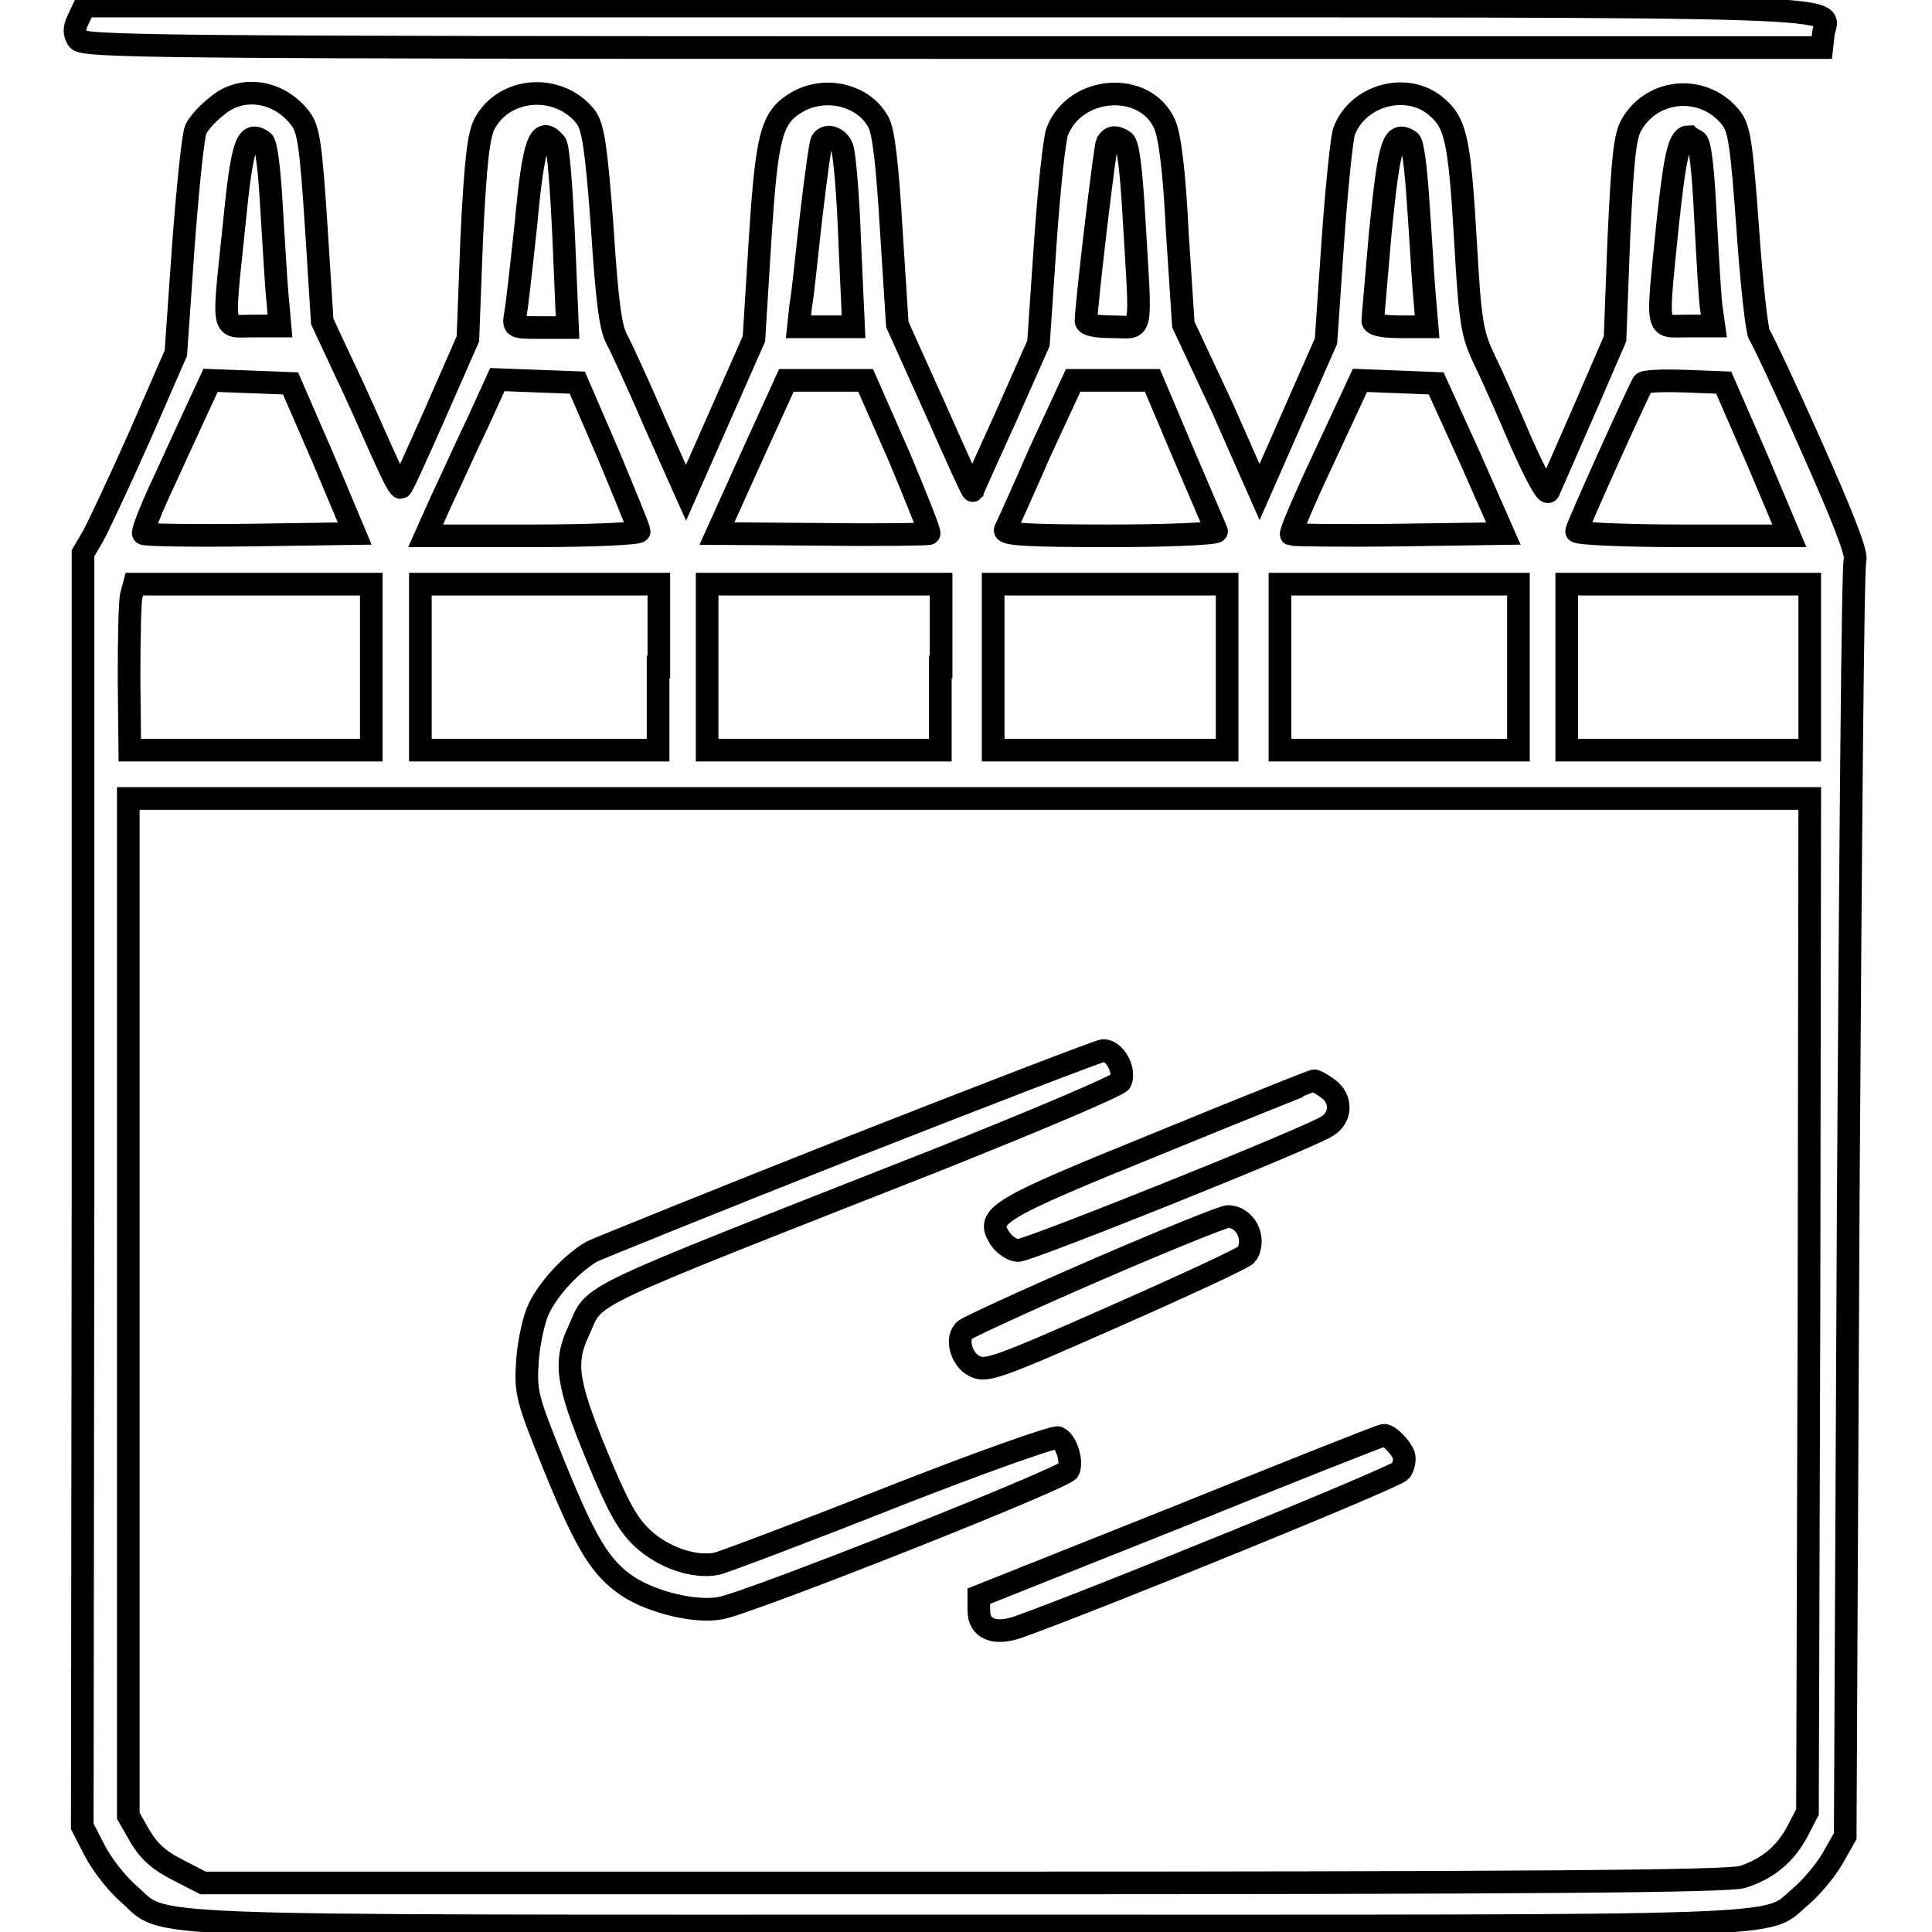
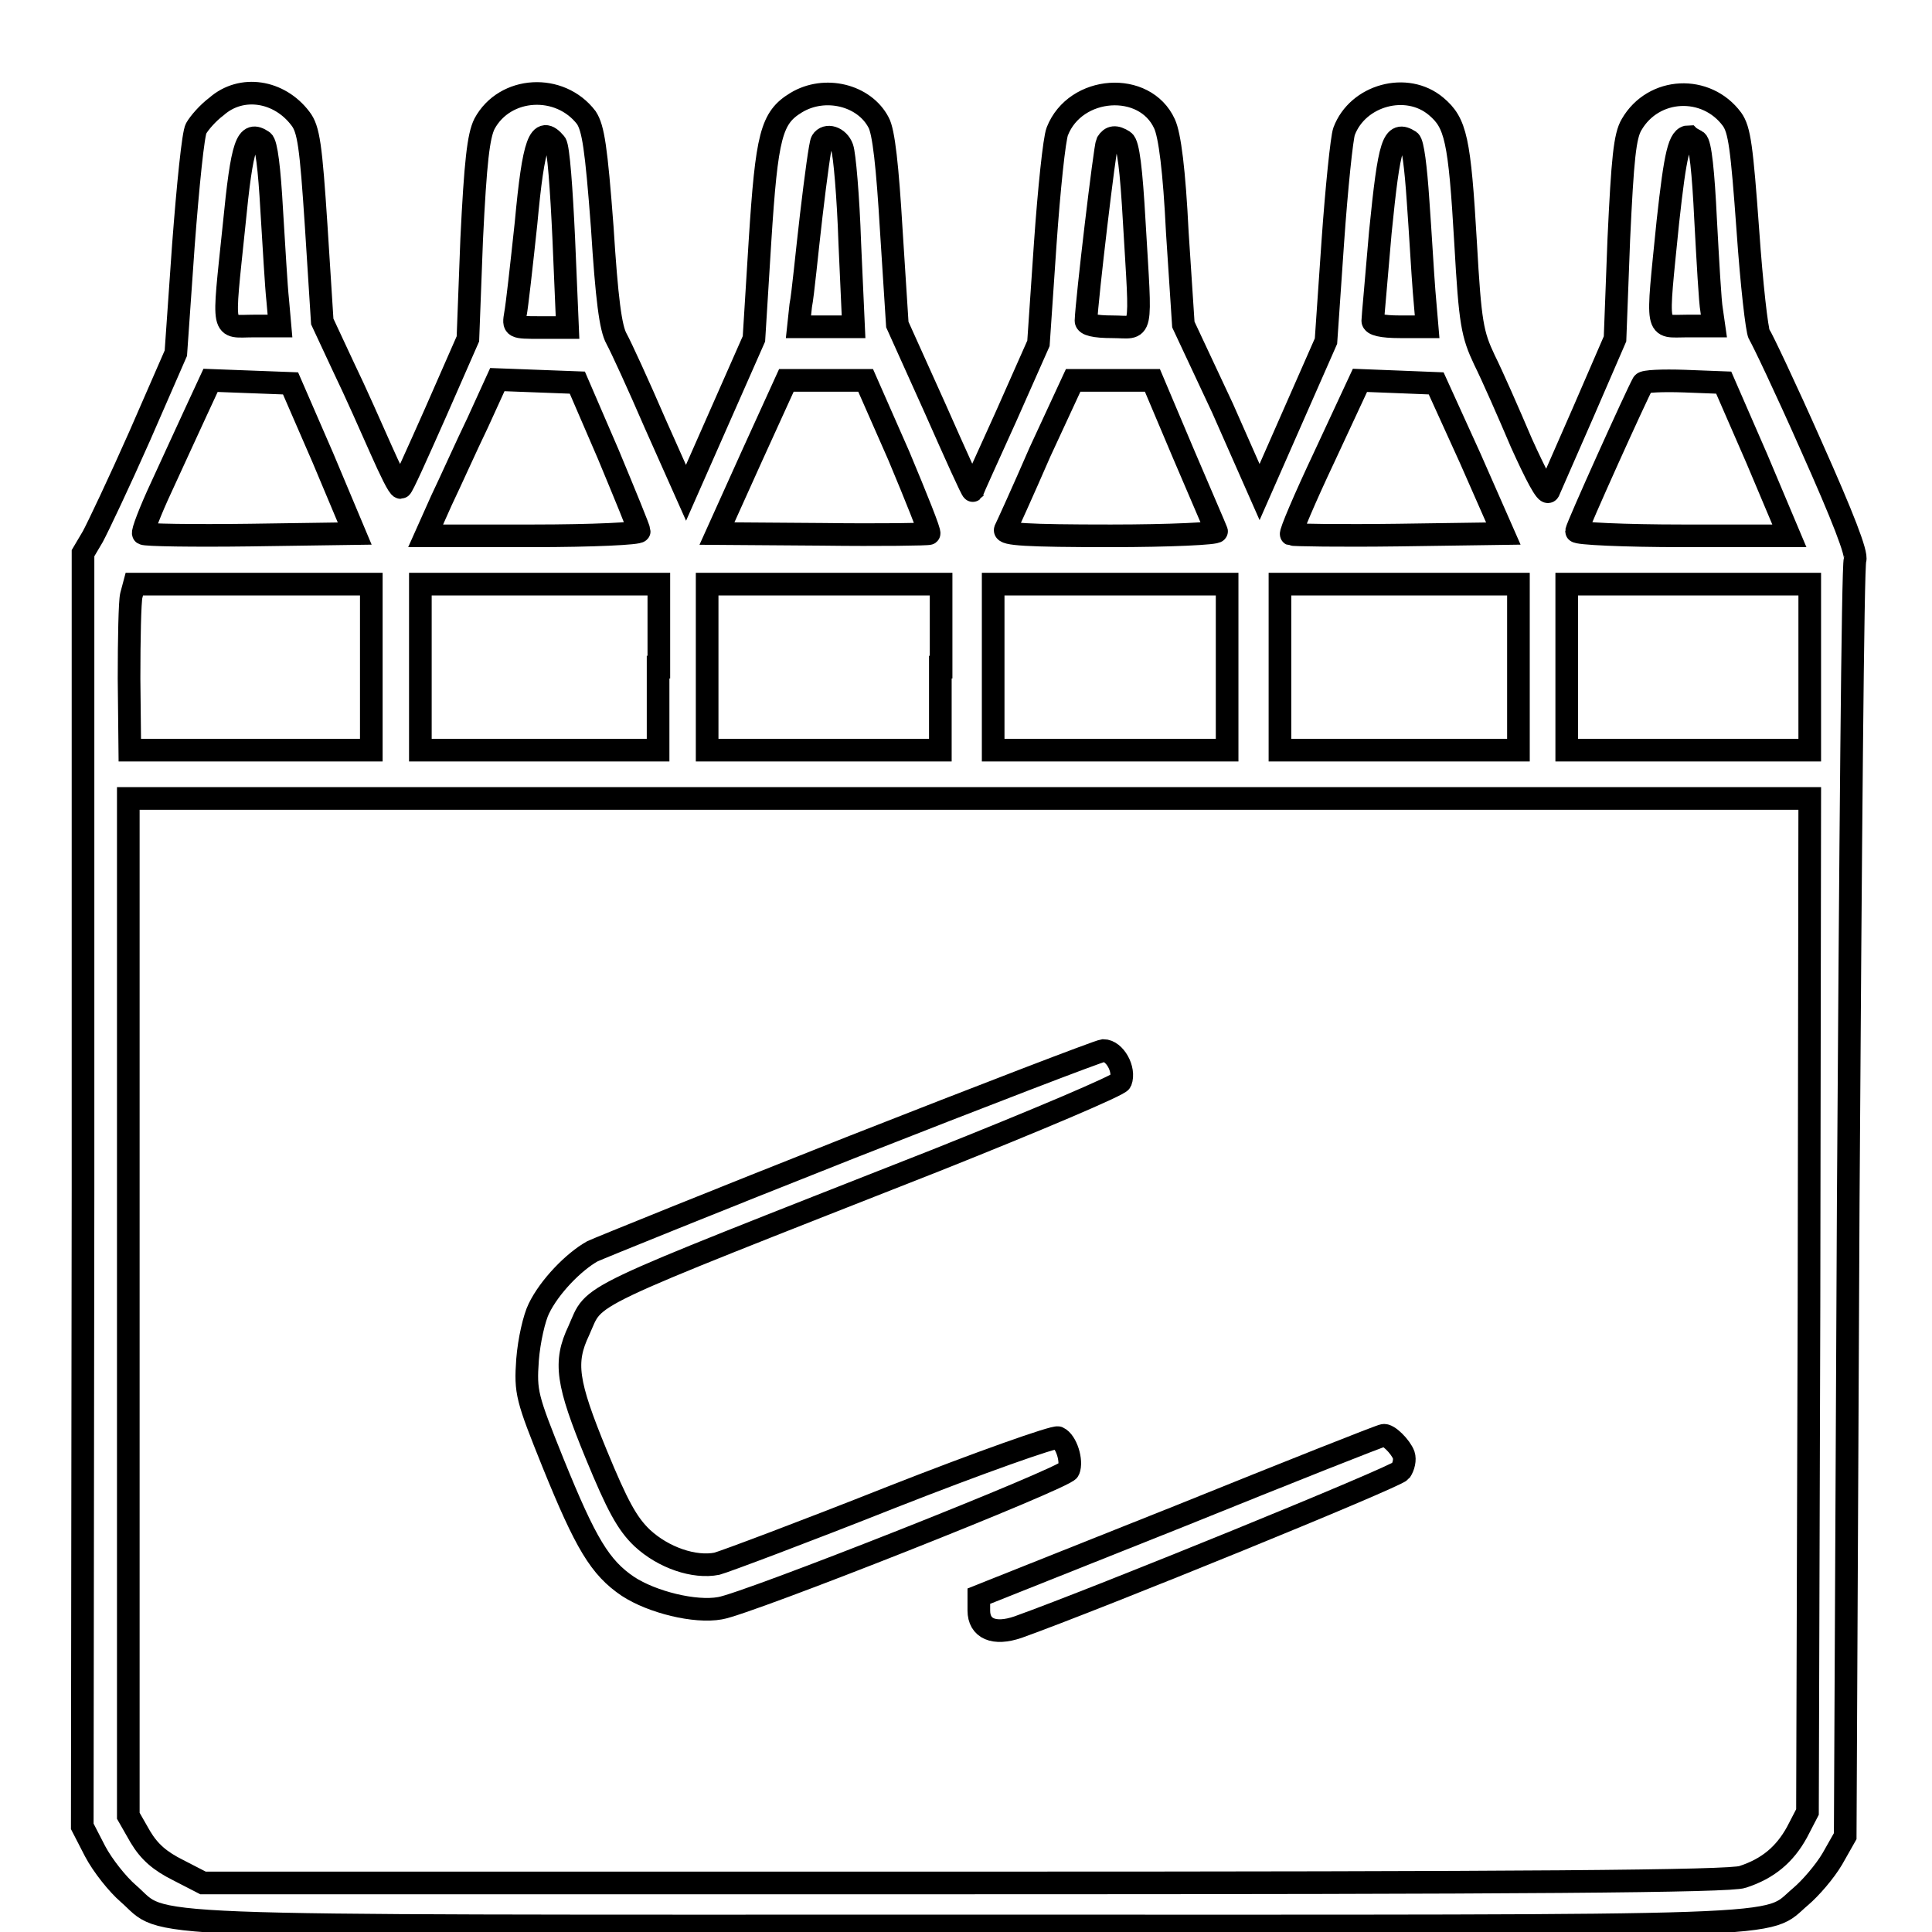
<svg xmlns="http://www.w3.org/2000/svg" version="1.1" x="0px" y="0px" viewBox="0 0 256 256" enable-background="new 0 0 256 256" xml:space="preserve">
  <g>
    <g>
      <g>
-         <path stroke-width="3" fill-opacity="0" stroke="#000000" d="M10.4,2.5c-0.6,1.2-0.6,1.9-0.1,2.7c0.6,1,8.9,1.1,115.9,1.1h115.2l0.2-1.8c0.5-3.9,9.3-3.7-115.9-3.7H11.2L10.4,2.5z" />
        <path stroke-width="3" fill-opacity="0" stroke="#000000" d="M28.7,14.1C27.5,15,26.4,16.3,26,17c-0.4,0.6-1.1,7.6-1.7,15.5l-1,14.3l-4.8,11c-2.7,6.1-5.5,12-6.2,13.3L11,73.3v84.4L10.9,242l1.7,3.3c1,1.9,3,4.4,4.4,5.6c5.3,4.6-2.7,4.3,111,4.3c112.8,0,105.6,0.3,110.6-3.9c1.3-1.1,3.2-3.3,4.2-5l1.7-3l0.4-84c0.3-46.2,0.6-84.6,0.9-85.1c0.3-0.8-1.6-5.7-5.8-15.1c-3.4-7.7-6.6-14.4-6.9-14.8c-0.3-0.5-1-6.6-1.5-13.8c-0.8-11-1.1-13.3-2.1-14.7c-3.4-4.6-10.4-4.3-13.3,0.7c-0.9,1.5-1.2,4.5-1.7,15.2L214,44.9l-4.2,9.7c-2.3,5.3-4.4,10-4.6,10.5c-0.3,0.5-1.7-2.2-3.6-6.4c-1.7-4-3.9-9-4.9-11c-1.6-3.4-1.9-4.8-2.5-15.5c-0.8-13.8-1.3-15.9-3.9-18.1c-3.9-3.3-10.4-1.5-12.2,3.3c-0.3,0.8-1,7.5-1.5,14.7l-0.9,13.1l-4.4,10l-4.4,10l-4.9-11.1L156.8,43l-0.8-12.2c-0.4-8.2-1-12.9-1.7-14.4c-2.6-5.7-11.8-5.1-14.2,1c-0.4,1-1.1,7.7-1.6,14.9l-0.9,13.2l-4.3,9.7c-2.4,5.3-4.4,9.7-4.4,9.8c-0.1,0.1-2.3-4.8-5-10.9L118.9,43l-0.8-12.5c-0.5-8.4-1-13.1-1.7-14.3c-1.9-3.6-7.1-4.9-10.9-2.6c-3.3,2-3.9,4.3-4.8,18.4l-0.8,12.9l-4.5,10.2l-4.5,10.2l-4.1-9.2C84.6,51,82.3,46,81.7,44.9c-0.8-1.4-1.3-5.3-1.9-14.8C79,19.5,78.6,17,77.7,15.6c-3.5-4.6-10.8-4.2-13.5,0.8c-0.8,1.6-1.2,5-1.7,15.3L62,44.9l-4.3,9.8c-2.4,5.4-4.4,9.9-4.6,9.9c-0.3,0-1.4-2.3-2.6-5c-1.2-2.7-3.4-7.7-5-11l-2.8-6L41.9,30c-0.7-10.7-1-12.9-2.1-14.3C37,12,32,11.2,28.7,14.1z M34.8,18.7c0.5,0.3,0.9,3.7,1.2,9.1c0.3,4.8,0.6,10.2,0.8,12l0.3,3.4h-3.5c-4.3,0-4.1,1.3-2.6-13.2C32.1,18.8,32.7,17.3,34.8,18.7z M73.6,19c0.4,0.5,0.8,6.1,1.1,12.6l0.5,11.8h-3.6c-3.6,0-3.6,0-3.3-1.8c0.2-1,0.8-6.4,1.4-12C70.7,18.8,71.5,16.5,73.6,19z M111.6,19.6c0.3,0.8,0.8,6.5,1,12.6l0.5,11.1h-3.7h-3.6l0.3-2.8c0.3-1.5,0.8-6.9,1.4-12c0.6-5.1,1.2-9.5,1.4-9.8C109.5,17.7,111.1,18.2,111.6,19.6z M148.9,18.7c0.6,0.4,1,3.7,1.4,10.8c0.9,15.4,1.2,13.8-2.9,13.8c-2.4,0-3.5-0.3-3.5-0.8c0.1-2.8,2.5-23,2.8-23.6C147.2,18.1,147.8,18,148.9,18.7z M186.8,18.7c0.4,0.3,0.8,3.4,1.1,7.9c0.3,4.1,0.6,9.5,0.8,12l0.4,4.7h-3.6c-2.4,0-3.6-0.3-3.6-0.8c0-0.4,0.5-5.7,1-11.7C184.1,18.8,184.6,17.3,186.8,18.7z M224.8,18.7c0.5,0.3,0.9,4.1,1.2,10.4c0.3,5.5,0.6,11,0.8,12l0.3,2.1h-3.6c-4.2,0-4,1.2-2.5-13.8c1-9.1,1.5-11.3,2.8-11.3C223.9,18.2,224.4,18.5,224.8,18.7z M42.8,60.7l4.2,10l-13.8,0.2c-7.6,0.1-14,0-14.2-0.2c-0.2-0.1,0.9-3,2.4-6.2c1.5-3.3,3.6-7.8,4.6-10l1.9-4.1l5.3,0.2l5.3,0.2L42.8,60.7z M80.6,60.2c2.2,5.3,4.1,9.9,4.1,10.2c0,0.3-6.1,0.6-14.1,0.6H56.4l2.1-4.7c1.2-2.5,3.3-7.2,4.8-10.3l2.6-5.7l5.3,0.2l5.3,0.2L80.6,60.2z M119.1,60.4c2.3,5.5,4.2,10.2,4,10.3c-0.1,0.1-6.5,0.2-14.2,0.1L95,70.7l4.6-10.2l4.6-10.1h5.2h5.3L119.1,60.4z M156.8,60.1c2.3,5.4,4.3,10,4.4,10.3c0.1,0.3-6.2,0.6-14,0.6c-11.2,0-14.2-0.2-14-0.8c0.2-0.4,2.3-5,4.6-10.3l4.4-9.5h5.2h5.3L156.8,60.1z M194.8,60.7l4.4,10l-13.9,0.2c-7.7,0.1-14,0-14.2-0.1c-0.2-0.1,1.8-4.8,4.4-10.3l4.7-10.1l5.1,0.2l5,0.2L194.8,60.7z M232.8,60.8l4.3,10.2H223c-7.8,0-14.1-0.3-14.1-0.6c0-0.5,8-18.2,8.8-19.6c0.1-0.3,2.6-0.4,5.5-0.3l5.2,0.2L232.8,60.8z M49.2,88.4v11h-16h-16l-0.1-9.5c0-5.2,0.1-10.2,0.3-11l0.4-1.5h15.7h15.7V88.4z M87.2,88.4v11H71.4H55.7v-11V77.4h15.8h15.8V88.4z M124.6,88.4v11h-15.5H93.7v-11V77.4h15.5h15.5V88.4z M162.6,88.4v11h-15.5h-15.5v-11V77.4h15.5h15.5L162.6,88.4L162.6,88.4z M201.2,88.4v11h-15.8h-15.8v-11V77.4h15.8h15.8V88.4z M239.8,88.4v11h-16.1h-16.1v-11V77.4h16.1h16.1V88.4z M239.7,172.9l-0.2,67.2l-1.4,2.7c-1.6,2.9-3.8,4.8-7.2,5.9c-1.6,0.6-28.6,0.8-103.1,0.8H26.9l-3.3-1.7c-2.4-1.2-3.8-2.4-5-4.4l-1.6-2.8v-67.4v-67.4h111.4h111.4L239.7,172.9z" />
        <path stroke-width="3" fill-opacity="0" stroke="#000000" d="M112.6,152.1c-17.7,7-33,13.2-34.1,13.7c-2.5,1.4-5.7,4.7-7.1,7.6c-0.6,1.2-1.3,4.2-1.5,6.8c-0.3,4.3-0.1,5,3.4,13.7c4.3,10.6,6.2,13.8,9.9,16.3c3.2,2.1,8.9,3.5,12.2,2.9c3.4-0.5,45.9-17.3,46.2-18.3c0.5-1.2-0.3-3.8-1.4-4.3c-0.5-0.2-10.4,3.3-22.1,7.9c-11.6,4.6-22,8.5-23.1,8.8c-3,0.6-7.1-0.8-9.9-3.4c-2-1.9-3.3-4.3-6.1-11.1c-3.9-9.5-4.3-12.2-2.3-16.4c2.3-5.1-0.8-3.6,47.2-22.5c13.3-5.3,24.4-10,24.6-10.5c0.6-1.6-0.8-4.1-2.3-4.1C145.5,139.3,130.4,145.1,112.6,152.1z" />
-         <path stroke-width="3" fill-opacity="0" stroke="#000000" d="M153.5,151.5c-21.7,8.8-22.9,9.6-21,12.6c0.6,0.9,1.7,1.6,2.4,1.6c1.4,0,38.6-14.9,41-16.5c1.9-1.2,1.9-3.7,0-5c-0.8-0.6-1.6-1-1.8-1C174,143.2,164.7,146.9,153.5,151.5z" />
-         <path stroke-width="3" fill-opacity="0" stroke="#000000" d="M145.2,168.3c-9,3.9-16.8,7.5-17.3,7.9c-1.3,1-0.6,3.9,1.2,4.8c1.5,0.8,2.8,0.4,18.6-6.6c9.3-4.1,17.3-7.8,17.5-8.2c1.3-2.1-0.2-5-2.5-5C162.1,161.2,154.2,164.4,145.2,168.3z" />
        <path stroke-width="3" fill-opacity="0" stroke="#000000" d="M156.3,200.9l-26.6,10.6v1.9c0,2.4,2,3.3,5.2,2.2c10.6-3.8,50.1-19.9,50.7-20.7c0.4-0.6,0.6-1.5,0.4-2.1c-0.4-1.1-2.1-2.8-2.7-2.6C183,190.2,170.9,195,156.3,200.9z" />
      </g>
    </g>
  </g>
</svg>